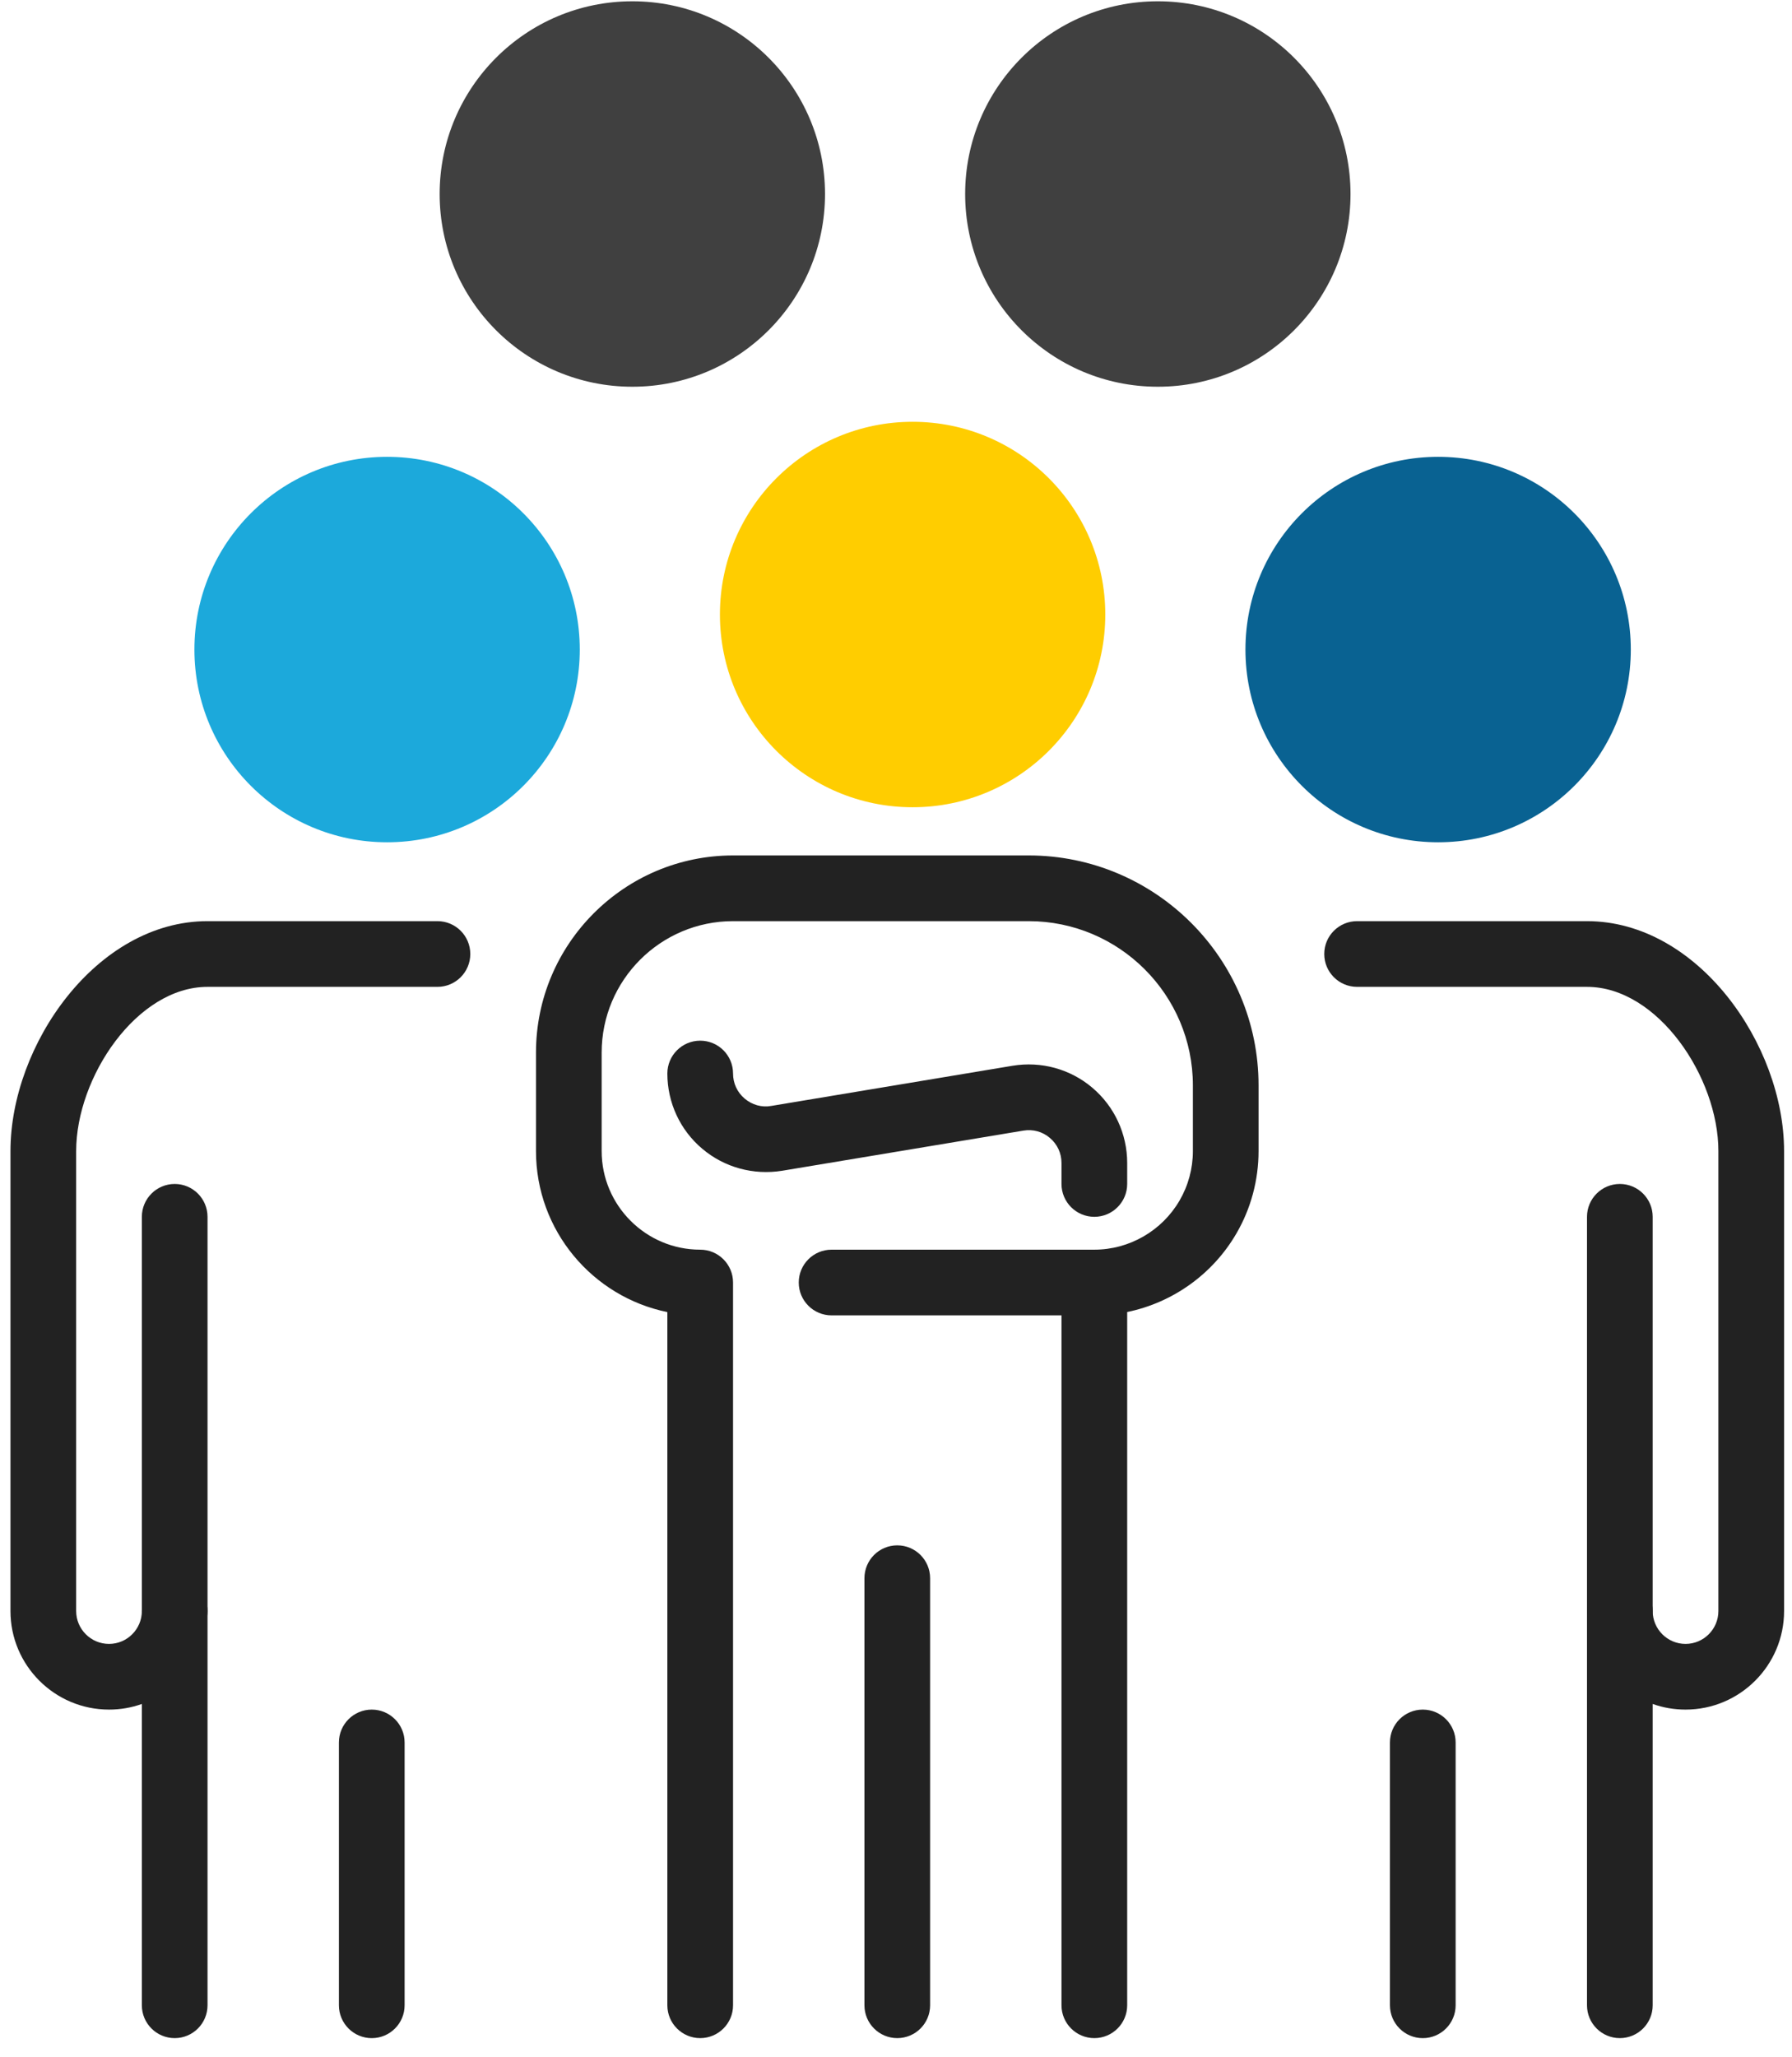
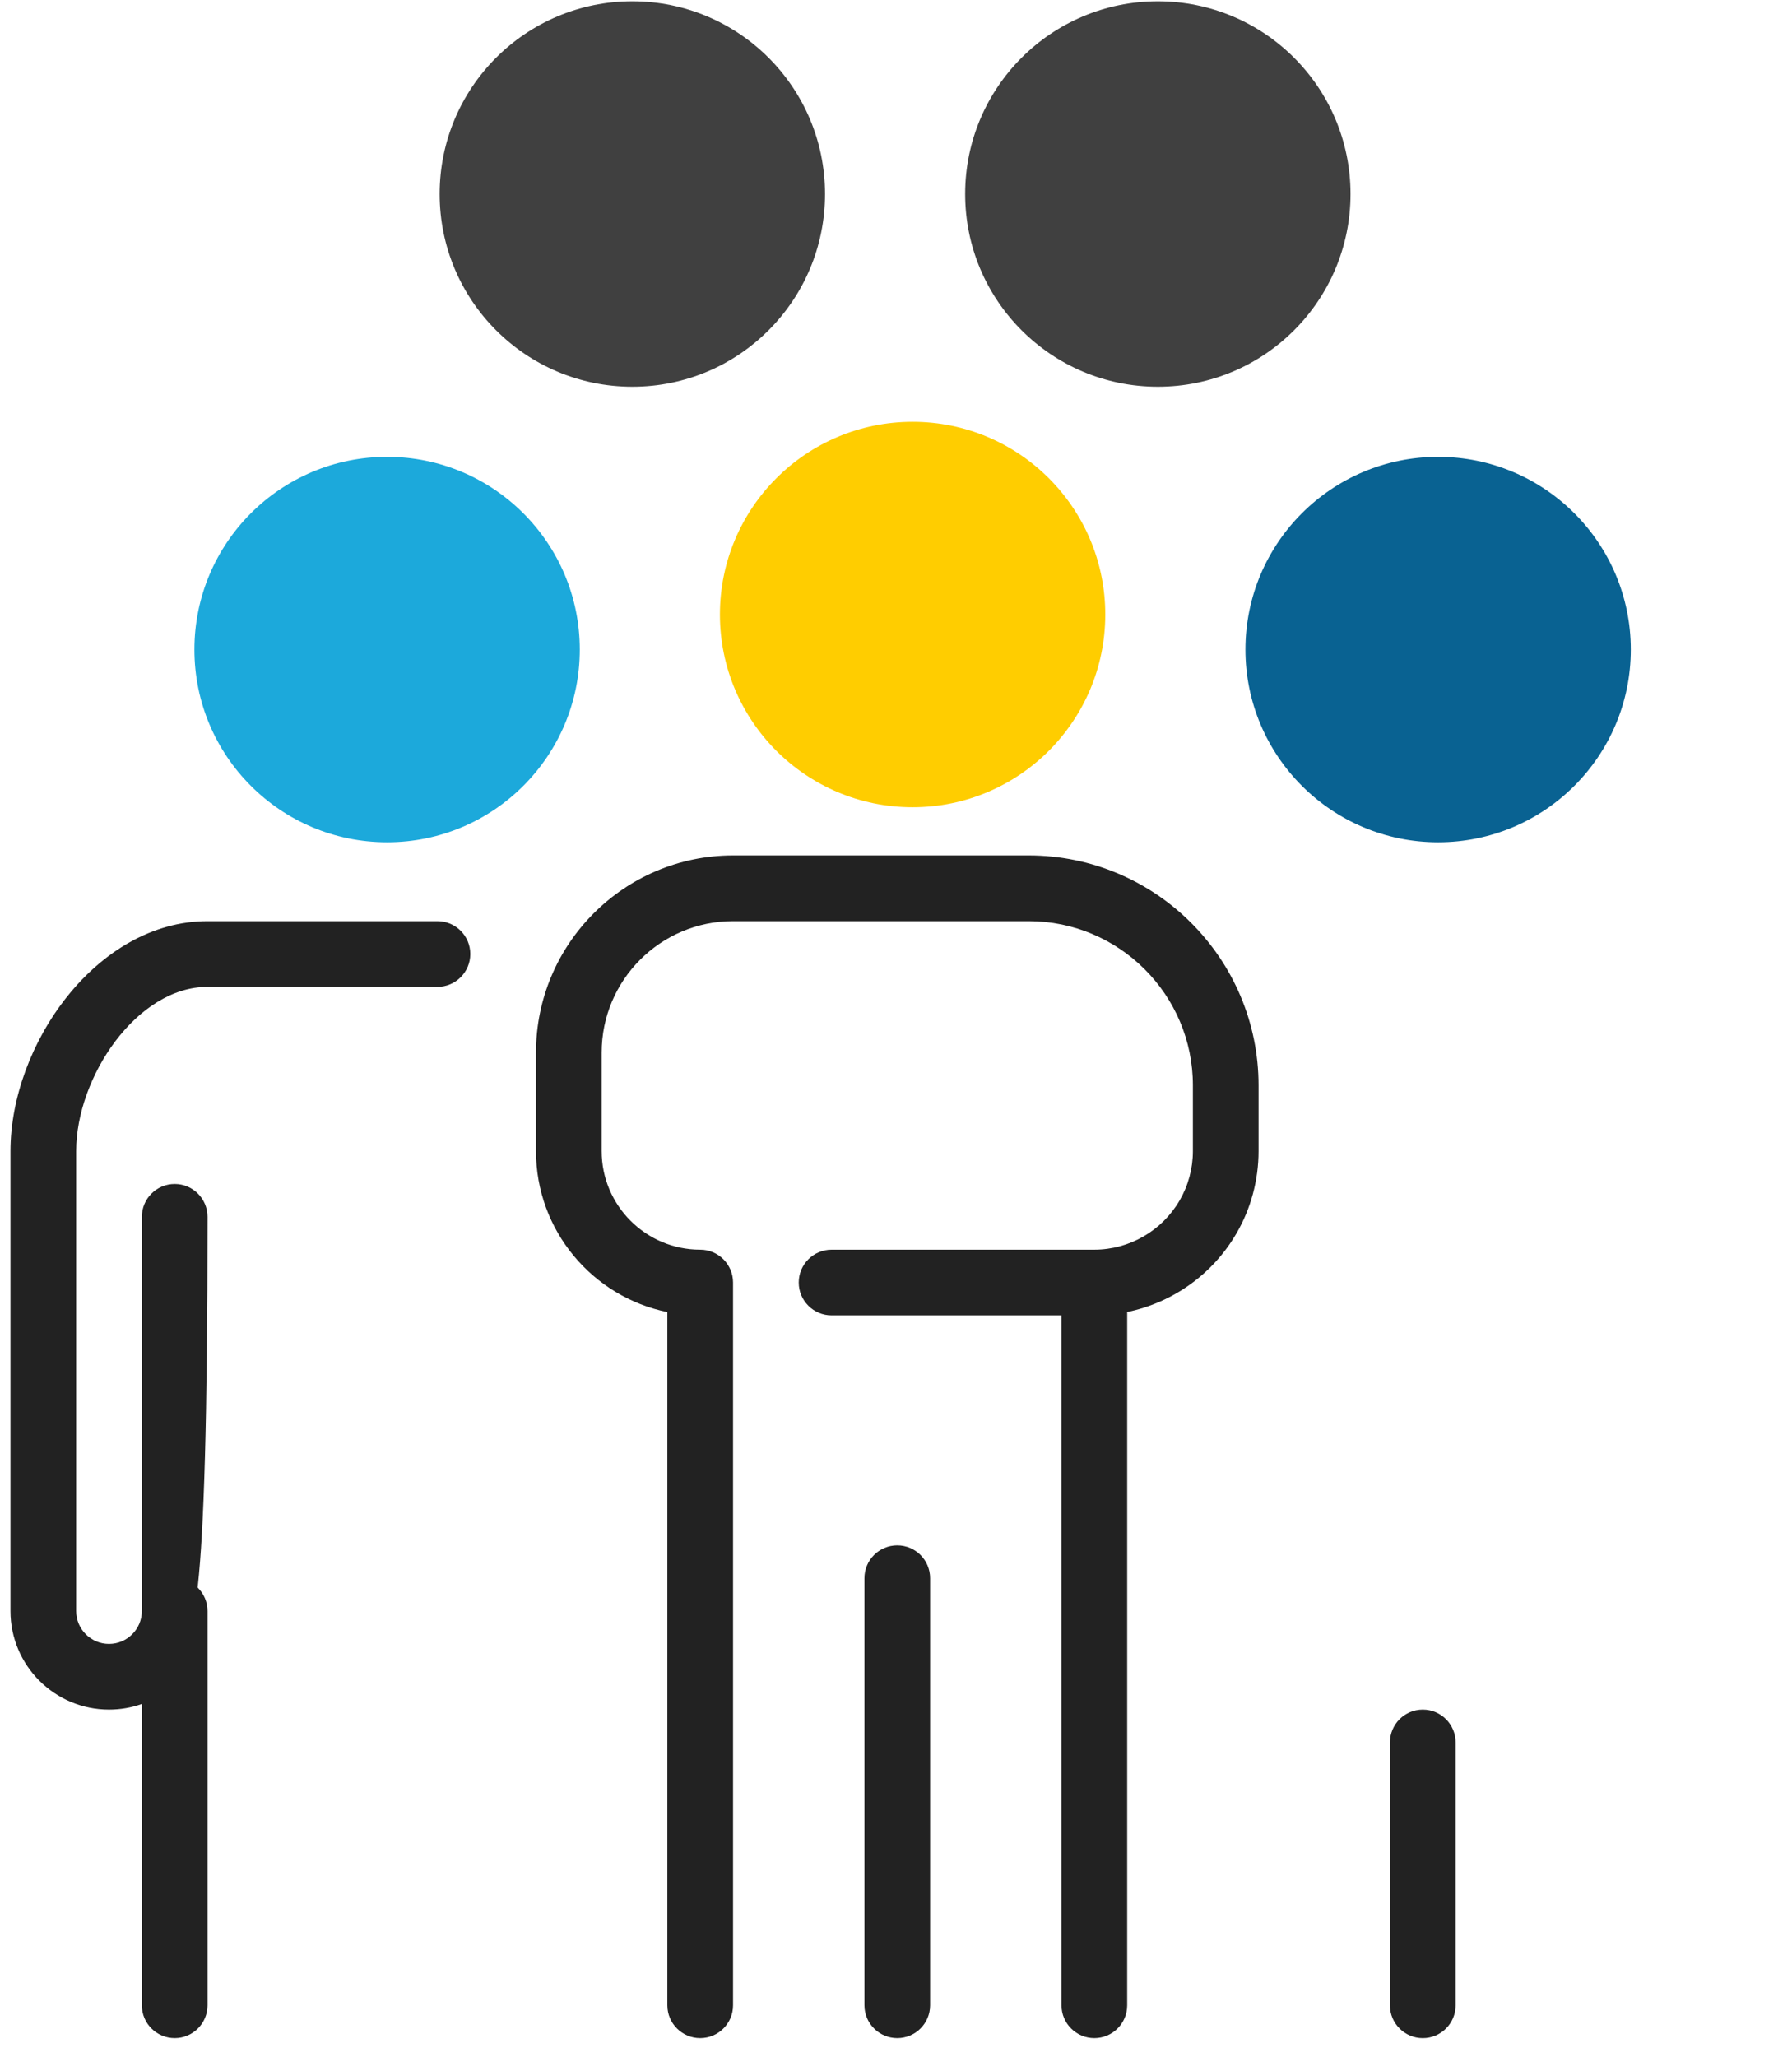
<svg xmlns="http://www.w3.org/2000/svg" width="88" height="101" viewBox="0 0 88 101" fill="none">
-   <path d="M79.546 100.062C78.656 100.062 77.933 99.34 77.933 98.45V79.095C77.933 78.204 78.656 77.482 79.546 77.482C80.437 77.482 81.159 78.204 81.159 79.095C81.159 79.982 81.882 80.708 82.772 80.708C83.662 80.708 84.385 79.982 84.385 79.095V56.514C84.385 52.885 81.408 48.45 77.933 48.45H66.643C65.753 48.45 65.03 47.727 65.03 46.837C65.03 45.946 65.753 45.224 66.643 45.224H77.933C83.382 45.224 87.611 51.295 87.611 56.514V79.095C87.611 81.763 85.44 83.933 82.772 83.933C82.208 83.933 81.662 83.837 81.159 83.656V98.45C81.159 99.34 80.437 100.062 79.546 100.062Z" fill="#222222" />
-   <path d="M79.546 80.708C80.437 80.708 81.159 79.985 81.159 79.095V59.74C81.159 58.85 80.437 58.127 79.546 58.127C78.656 58.127 77.933 58.85 77.933 59.74V79.095C77.933 79.985 78.656 80.708 79.546 80.708Z" fill="#222222" />
  <path d="M69.869 100.063C70.759 100.063 71.482 99.34 71.482 98.45V85.546C71.482 84.656 70.759 83.933 69.869 83.933C68.979 83.933 68.256 84.656 68.256 85.546V98.45C68.256 99.34 68.979 100.063 69.869 100.063Z" fill="#222222" />
  <path d="M8.579 100.062C7.688 100.062 6.966 99.34 6.966 98.45V83.656C6.463 83.837 5.917 83.933 5.353 83.933C2.685 83.933 0.514 81.763 0.514 79.095V56.514C0.514 51.295 4.743 45.224 10.191 45.224H21.482C22.372 45.224 23.095 45.946 23.095 46.837C23.095 47.727 22.372 48.45 21.482 48.45H10.191C6.717 48.45 3.74 52.885 3.74 56.514V79.095C3.74 79.982 4.463 80.708 5.353 80.708C6.243 80.708 6.966 79.982 6.966 79.095C6.966 78.204 7.688 77.482 8.579 77.482C9.469 77.482 10.191 78.204 10.191 79.095V98.45C10.191 99.34 9.469 100.062 8.579 100.062Z" fill="#222222" />
  <circle cx="19.009" cy="31.89" r="9.462" fill="#1CA9DB" />
  <circle cx="70.622" cy="31.89" r="9.462" fill="#096292" />
-   <path d="M8.579 80.708C7.688 80.708 6.966 79.985 6.966 79.095V59.74C6.966 58.85 7.688 58.127 8.579 58.127C9.469 58.127 10.191 58.85 10.191 59.74V79.095C10.191 79.985 9.469 80.708 8.579 80.708Z" fill="#222222" />
-   <path d="M18.256 100.063C17.366 100.063 16.643 99.34 16.643 98.45V85.546C16.643 84.656 17.366 83.933 18.256 83.933C19.146 83.933 19.869 84.656 19.869 85.546V98.45C19.869 99.34 19.146 100.063 18.256 100.063Z" fill="#222222" />
+   <path d="M8.579 80.708C7.688 80.708 6.966 79.985 6.966 79.095V59.74C6.966 58.85 7.688 58.127 8.579 58.127C9.469 58.127 10.191 58.85 10.191 59.74C10.191 79.985 9.469 80.708 8.579 80.708Z" fill="#222222" />
  <path d="M53.74 100.062C52.85 100.062 52.127 99.34 52.127 98.45V62.966C52.127 62.075 52.85 61.353 53.74 61.353C55.459 61.353 57.062 60.427 57.927 58.937C58.353 58.204 58.579 57.369 58.579 56.514V53.288C58.579 48.84 54.959 45.224 50.514 45.224H35.998C32.44 45.224 29.546 48.117 29.546 51.675V56.514C29.546 59.182 31.717 61.353 34.385 61.353C35.275 61.353 35.998 62.075 35.998 62.966V98.45C35.998 99.34 35.275 100.062 34.385 100.062C33.495 100.062 32.772 99.34 32.772 98.45V64.417C29.095 63.669 26.321 60.408 26.321 56.514V51.675C26.321 46.34 30.663 41.998 35.998 41.998H50.514C56.74 41.998 61.804 47.062 61.804 53.288V56.514C61.804 57.933 61.43 59.333 60.717 60.556C59.553 62.562 57.582 63.956 55.353 64.414V98.45C55.353 99.34 54.63 100.062 53.74 100.062Z" fill="#222222" />
  <circle cx="44.815" cy="30.17" r="9.462" fill="#FFCD00" />
  <circle cx="31.052" cy="9.525" r="9.462" fill="#404040" />
  <circle cx="56.858" cy="9.525" r="9.462" fill="#404040" />
-   <path d="M53.74 59.74C52.85 59.74 52.127 59.017 52.127 58.127V57.098C52.127 56.617 51.924 56.179 51.556 55.866C51.188 55.553 50.721 55.43 50.253 55.508L38.408 57.479C36.995 57.705 35.572 57.317 34.485 56.398C33.395 55.479 32.772 54.13 32.772 52.705C32.772 51.814 33.495 51.092 34.385 51.092C35.275 51.092 35.998 51.814 35.998 52.705C35.998 53.185 36.201 53.624 36.569 53.937C36.937 54.246 37.408 54.382 37.879 54.295L49.721 52.324C51.124 52.092 52.553 52.479 53.64 53.401C54.727 54.321 55.353 55.669 55.353 57.098V58.127C55.353 59.017 54.63 59.74 53.74 59.74Z" fill="#222222" />
  <path d="M44.062 100.062C43.172 100.062 42.45 99.34 42.45 98.45V77.482C42.45 76.591 43.172 75.869 44.062 75.869C44.953 75.869 45.675 76.591 45.675 77.482V98.45C45.675 99.34 44.953 100.062 44.062 100.062Z" fill="#222222" />
  <path d="M53.74 64.579H40.837C39.946 64.579 39.224 63.856 39.224 62.966C39.224 62.075 39.946 61.353 40.837 61.353H53.74C54.63 61.353 55.353 62.075 55.353 62.966C55.353 63.856 54.63 64.579 53.74 64.579Z" fill="#222222" />
</svg>